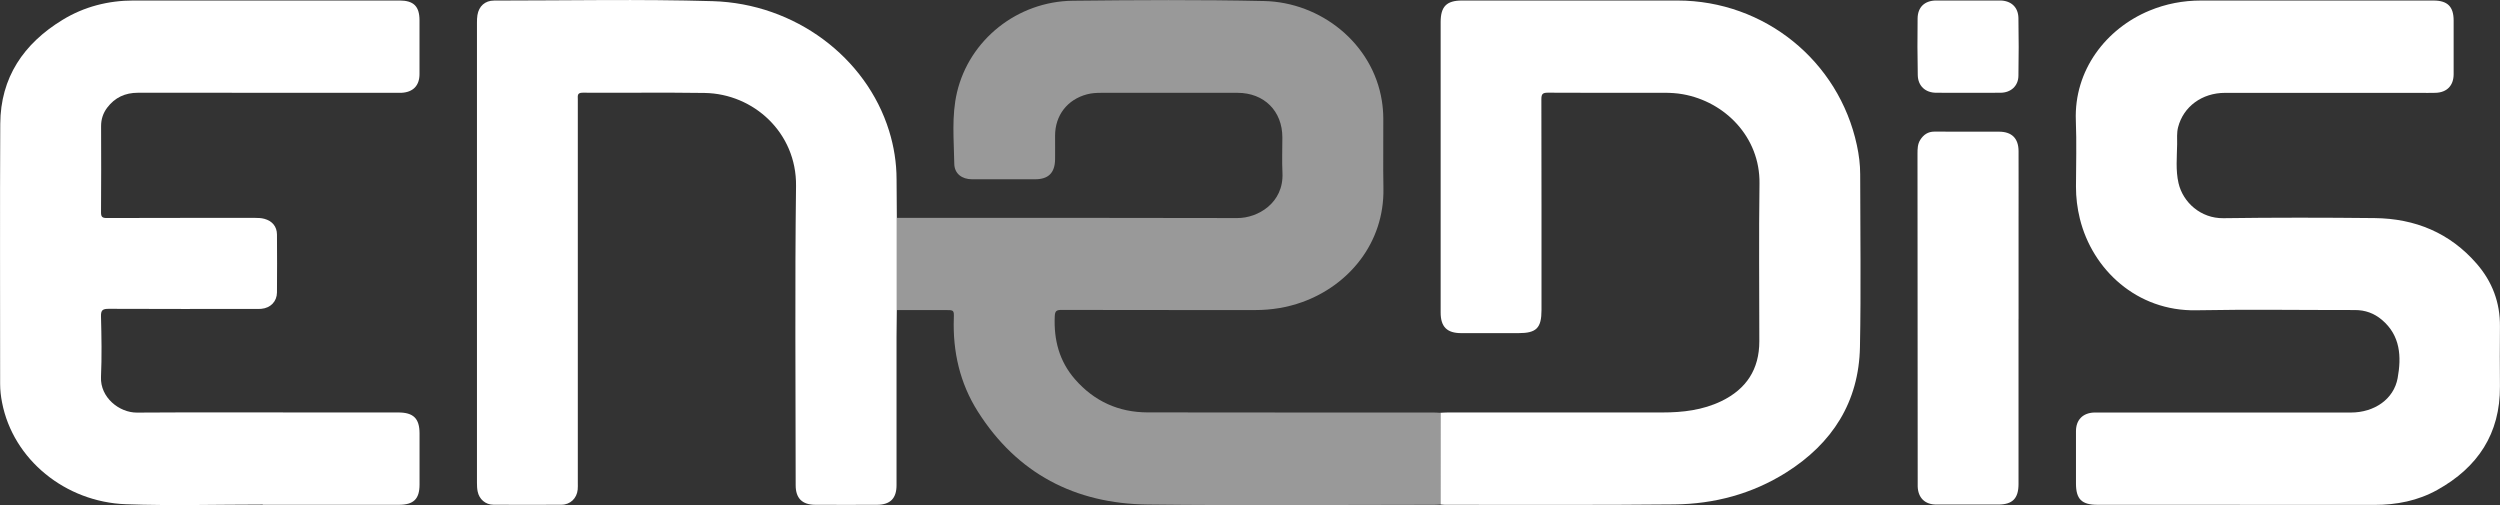
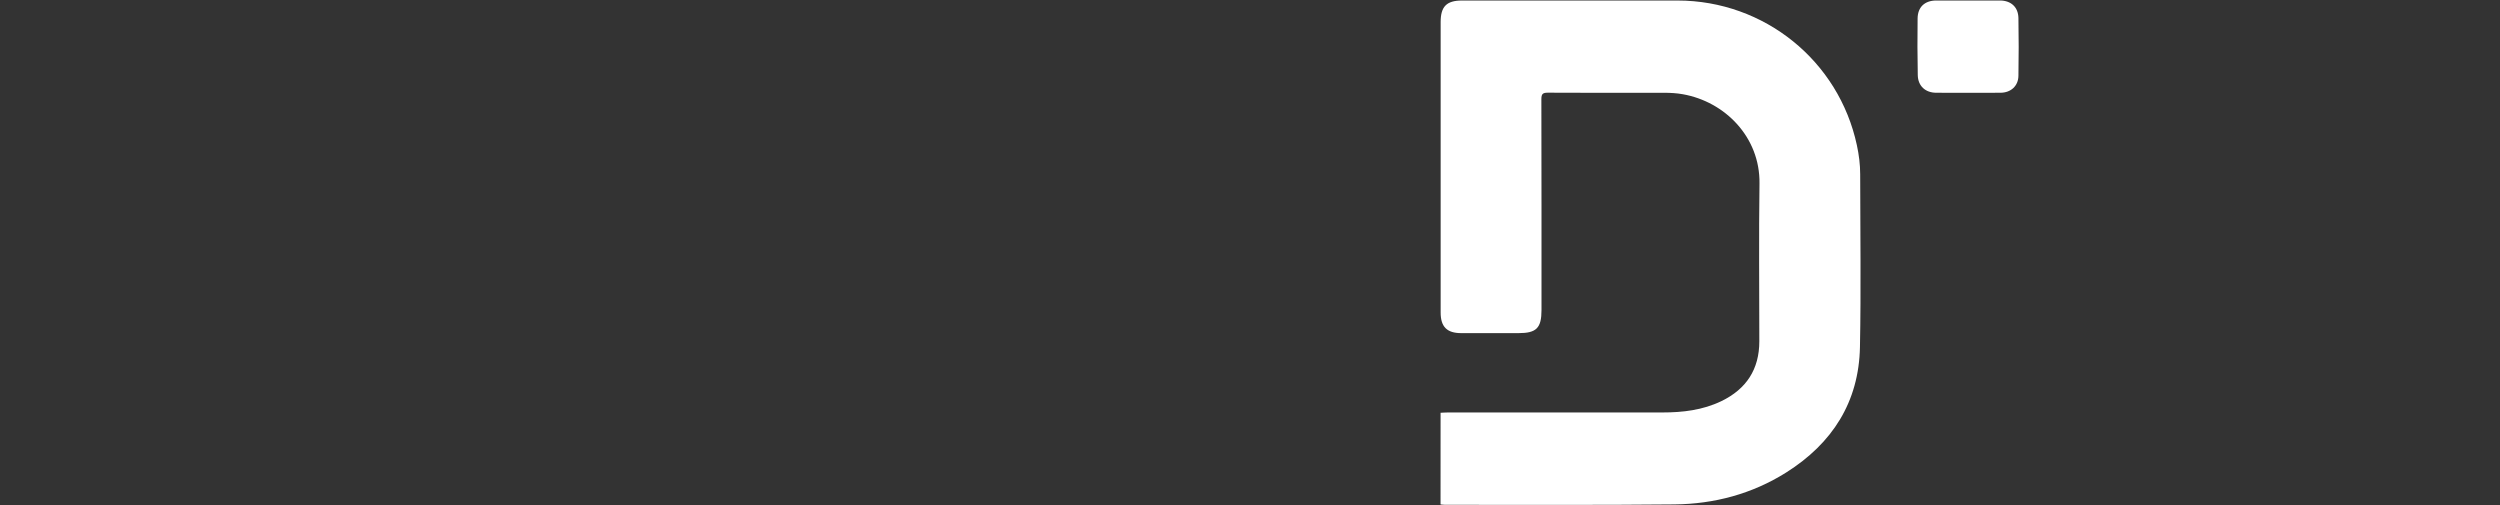
<svg xmlns="http://www.w3.org/2000/svg" id="Calque_2" viewBox="0 0 752.79 152.08">
  <rect x="0" y="0" width="752.79" height="152.08" fill="#333333" stroke="none" />
  <defs>
    <style>
      .cls-1, .cls-2 {
        fill: #fff;
      }

      .cls-2 {
        opacity: .5;
      }
    </style>
  </defs>
  <g id="Calque_1-2" data-name="Calque_1">
    <g>
-       <path class="cls-2" d="M270.04,65.61c34.19,0,68.37-.05,102.56.05,6.15.02,13.99-4.55,13.57-13.59-.17-3.56-.03-7.13-.03-10.7,0-7.93-5.48-13.41-13.48-13.42-13.67-.02-27.35,0-41.02,0-1.45,0-2.87.07-4.29.44-5.95,1.56-9.65,6.33-9.65,12.47,0,2.38.03,4.76,0,7.14-.06,4.06-2.02,5.98-6.02,5.98-6.34,0-12.67.02-19.01,0-3.02-.01-5.28-1.69-5.32-4.67-.11-7.17-.85-14.41.82-21.51,3.72-15.81,18.15-27.39,34.9-27.58,19.19-.21,38.39-.33,57.58.09,17.01.37,32.7,12.7,35.45,30.06.27,1.72.42,3.48.43,5.22.05,7.01-.1,14.02.04,21.03.33,16.69-10.61,29.36-24.41,34.33-4.58,1.65-9.32,2.41-14.19,2.41-19.45-.01-38.89.01-58.34-.04-1.51,0-1.96.32-2.03,1.92-.31,7.1,1.35,13.53,6.1,18.97,5.76,6.6,13.11,9.95,21.85,9.97,28.6.06,57.21.02,85.81.03.81,0,1.63.06,2.44.1,0,9.2,0,18.39-.01,27.59-.62.03-1.25.1-1.87.1-28.77,0-57.55.26-86.32-.08-21.86-.25-39.33-9.32-51.17-28.02-5.39-8.52-7.56-18.01-7.22-28.08.08-2.46.01-2.46-2.48-2.46-4.89,0-9.78,0-14.67,0,0-9.25,0-18.49,0-27.74Z" />
-       <path class="cls-1" d="M674.48,152c-14.3,0-28.6,0-42.91,0-4.75,0-6.46-1.71-6.46-6.41,0-5.26,0-10.52,0-15.77,0-3.38,2.05-5.47,5.44-5.6.44-.02.88,0,1.32,0,25.34,0,50.68,0,76.03,0,7.03,0,12.92-4.01,14.07-10.36,1.17-6.42.87-12.81-4.75-17.56-2.33-1.97-5.03-2.95-8.11-2.94-15.93.02-31.87-.23-47.8.07-17.84.34-31.26-12.25-35.03-27.57-.78-3.18-1.18-6.38-1.17-9.65.02-6.63.22-13.28-.04-19.9-.59-15.21,9.13-27.69,22.12-33.09,4.98-2.07,10.17-3.06,15.56-3.06,23.33,0,46.67,0,70,0,4.25,0,6.08,1.84,6.08,6.02,0,5.38,0,10.77,0,16.15,0,3.41-1.99,5.5-5.41,5.62-1.63.06-3.26.01-4.89.01-19.51,0-39.02,0-58.52,0-6.97,0-12.57,4.15-14.16,10.38-.43,1.67-.25,3.37-.28,5.04-.06,3.93-.48,7.88.42,11.78,1.35,5.79,6.69,10.63,13.51,10.54,15.18-.21,30.36-.19,45.54-.03,12.17.13,22.65,4.43,30.73,13.74,4.68,5.39,7.08,11.7,7,18.91-.06,6.01-.05,12.02,0,18.03.09,14.24-6.67,24.38-18.86,31.17-5.87,3.27-12.28,4.52-18.98,4.51-13.49-.03-26.97,0-40.46,0Z" />
      <path class="cls-1" d="M433.77,151.88c0-9.2,0-18.39.01-27.59.75-.03,1.5-.09,2.25-.09,21.51,0,43.03,0,64.54,0,6.13,0,12.13-.7,17.74-3.4,7.55-3.64,11.45-9.6,11.45-18.04,0-15.83-.17-31.67.05-47.5.19-13.97-10.39-24.65-23.12-26.89-1.86-.33-3.73-.43-5.61-.43-11.67.01-23.33.04-35-.03-1.57,0-1.95.41-1.95,1.97.05,21.15.04,42.31.04,63.46,0,5.43-1.52,6.97-6.88,6.97-5.77,0-11.54,0-17.31,0-4.26,0-6.18-1.9-6.18-6.19,0-14.46,0-28.92,0-43.37,0-14.71,0-29.42,0-44.12,0-4.67,1.79-6.47,6.44-6.47,21.64,0,43.28-.02,64.92,0,26.11.03,48.54,18.15,53.98,43.59.62,2.88.99,5.8.99,8.75.01,17.34.27,34.68-.07,52.01-.32,16.56-8.32,29.01-22.2,37.76-10.27,6.47-21.68,9.5-33.71,9.62-23.02.24-46.04.1-69.05.12-.44,0-.87-.07-1.31-.11Z" />
-       <path class="cls-1" d="M79.11,151.93c-13.74,0-27.49.4-41.2-.1-18.19-.65-33.96-13.42-37.29-30.63-.36-1.84-.58-3.7-.58-5.59.01-26.1-.1-52.2.04-78.3C.15,23.32,7.13,13.13,18.82,5.99,25.36,1.99,32.61.15,40.29.15c26.66,0,53.31,0,79.97,0,4.31,0,6.06,1.75,6.06,6,0,5.38,0,10.77,0,16.15,0,3.46-1.91,5.45-5.38,5.64-.5.03-1,0-1.51,0-25.97,0-51.93,0-77.9-.01-3.84,0-6.94,1.43-9.25,4.49-1.24,1.64-1.85,3.5-1.84,5.59.03,8.64.05,17.27-.02,25.91-.01,1.45.42,1.73,1.78,1.73,14.87-.05,29.73-.03,44.6-.04.94,0,1.87.03,2.8.28,2.35.63,3.78,2.3,3.8,4.72.04,5.82.05,11.64,0,17.46-.02,2.72-1.95,4.67-4.68,4.92-.62.06-1.25.04-1.88.04-14.68,0-29.35.03-44.03-.04-1.8,0-2.46.29-2.4,2.29.16,6.07.27,12.15,0,18.21-.28,6.2,5.51,10.79,10.85,10.75,17.94-.12,35.88-.04,53.82-.04,8.28,0,16.56,0,24.84,0,4.58,0,6.41,1.81,6.41,6.31,0,5.13,0,10.26,0,15.4,0,4.34-1.77,6.08-6.19,6.09-13.67,0-27.35,0-41.02,0,0-.02,0-.04,0-.06Z" />
-       <path class="cls-1" d="M270.04,65.61c0,9.25,0,18.49,0,27.74-.03,2.69-.08,5.38-.08,8.07,0,14.9,0,29.79,0,44.69,0,3.95-1.88,5.87-5.85,5.89-6.21.03-12.42.02-18.63,0-3.94-.01-5.89-1.98-5.89-5.89,0-30.04-.27-60.08.11-90.12.2-16.01-12.79-27.78-27.53-28-12.23-.18-24.46,0-36.69-.08-1.77-.01-1.49.97-1.49,2.01,0,38.49,0,76.98,0,115.47,0,.69.03,1.38-.04,2.06-.26,2.61-2.24,4.52-4.87,4.53-6.84.04-13.67.04-20.51,0-2.39-.01-4.28-1.65-4.75-4.02-.17-.85-.2-1.74-.2-2.61,0-46.19,0-92.37,0-138.56,0-.75.02-1.51.14-2.24.44-2.7,2.3-4.38,5.01-4.38,21.95,0,43.92-.46,65.85.18,24.71.73,46.22,16.85,53.1,39.05,1.47,4.75,2.24,9.6,2.25,14.58,0,3.88.05,7.76.08,11.63Z" />
-       <path class="cls-1" d="M607.81,96c0,16.58,0,33.16,0,49.74,0,4.36-1.81,6.19-6.12,6.19-6.21,0-12.42,0-18.62,0-3.42,0-5.48-1.98-5.62-5.4-.01-.25,0-.5,0-.75-.02-33.16-.04-66.32-.06-99.48,0-1.45.02-2.9.82-4.17.99-1.57,2.34-2.51,4.32-2.5,6.46.04,12.92.01,19.38.02,3.86,0,5.9,1.99,5.91,5.87.03,7.32,0,14.64,0,21.96v28.53Z" />
      <path class="cls-1" d="M592.63.15c3.2,0,6.39-.01,9.59,0,3.3.01,5.49,1.96,5.56,5.26.11,5.81.1,11.63,0,17.45-.05,3.04-2.29,5.05-5.39,5.07-6.46.03-12.91.03-19.37,0-3.27-.01-5.49-2.05-5.55-5.32-.11-5.69-.13-11.38-.05-17.07.05-3.44,2.17-5.38,5.62-5.39,3.2-.01,6.39,0,9.59,0Z" />
    </g>
  </g>
</svg>